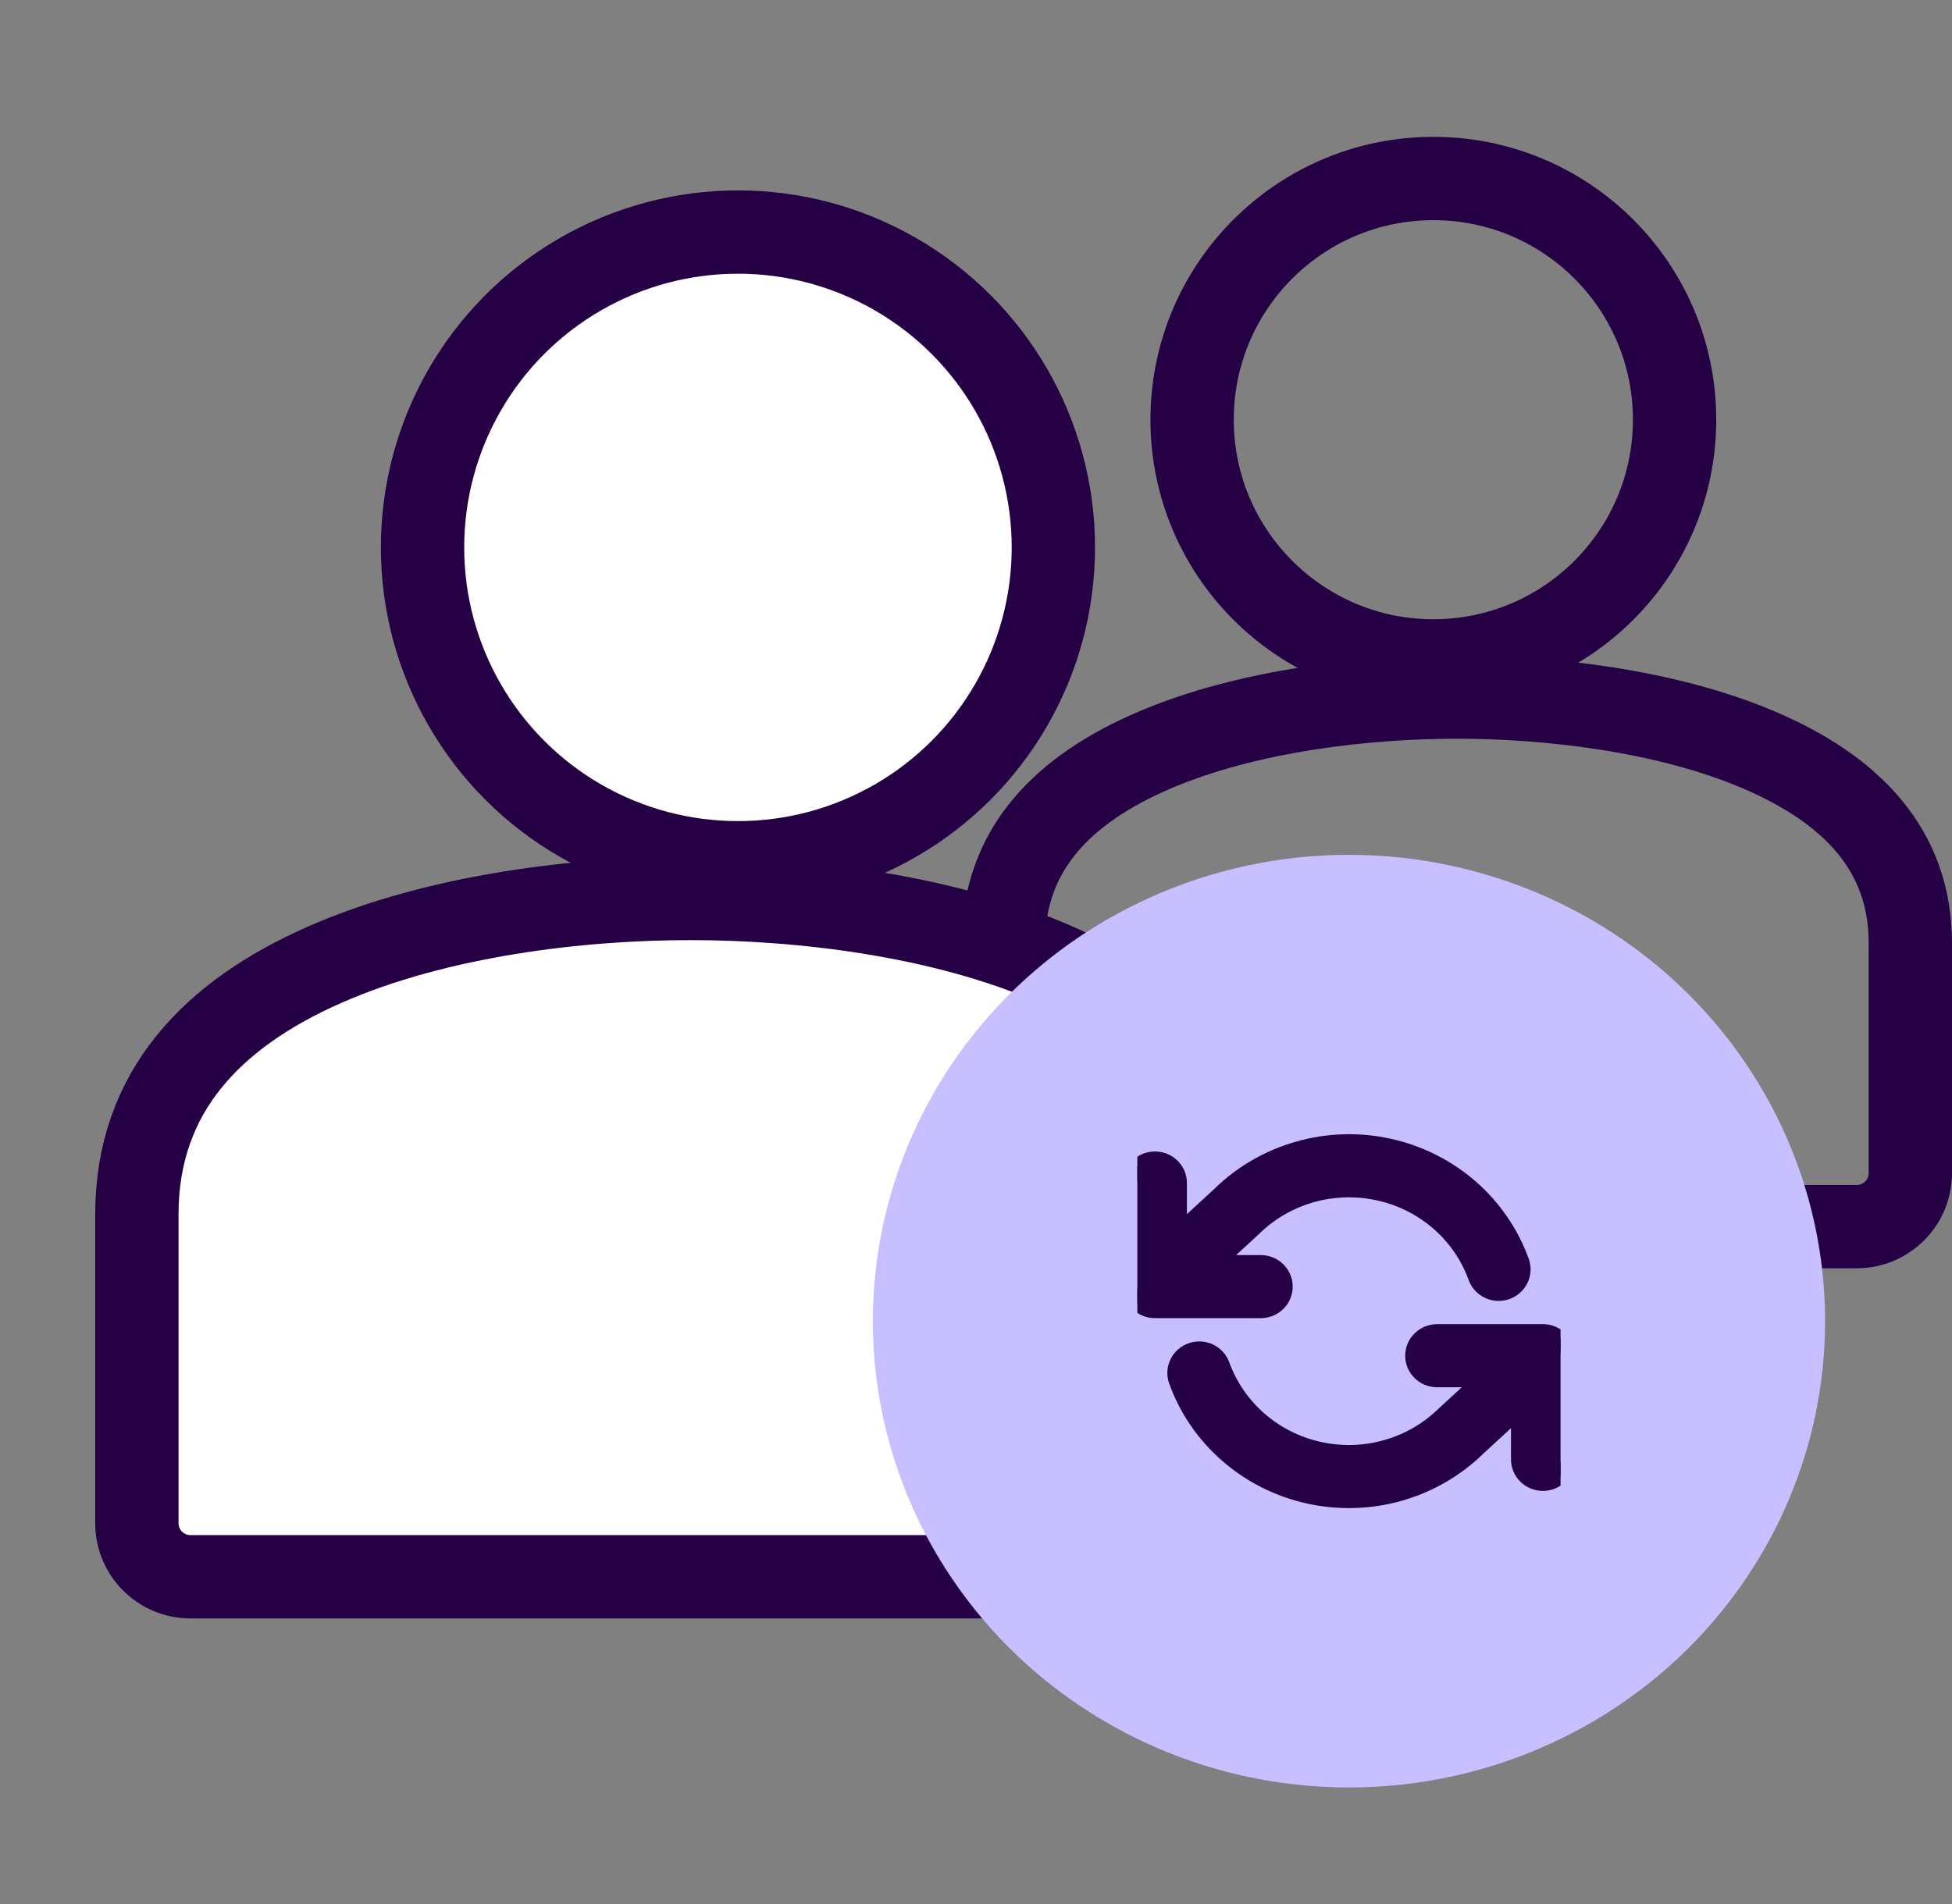
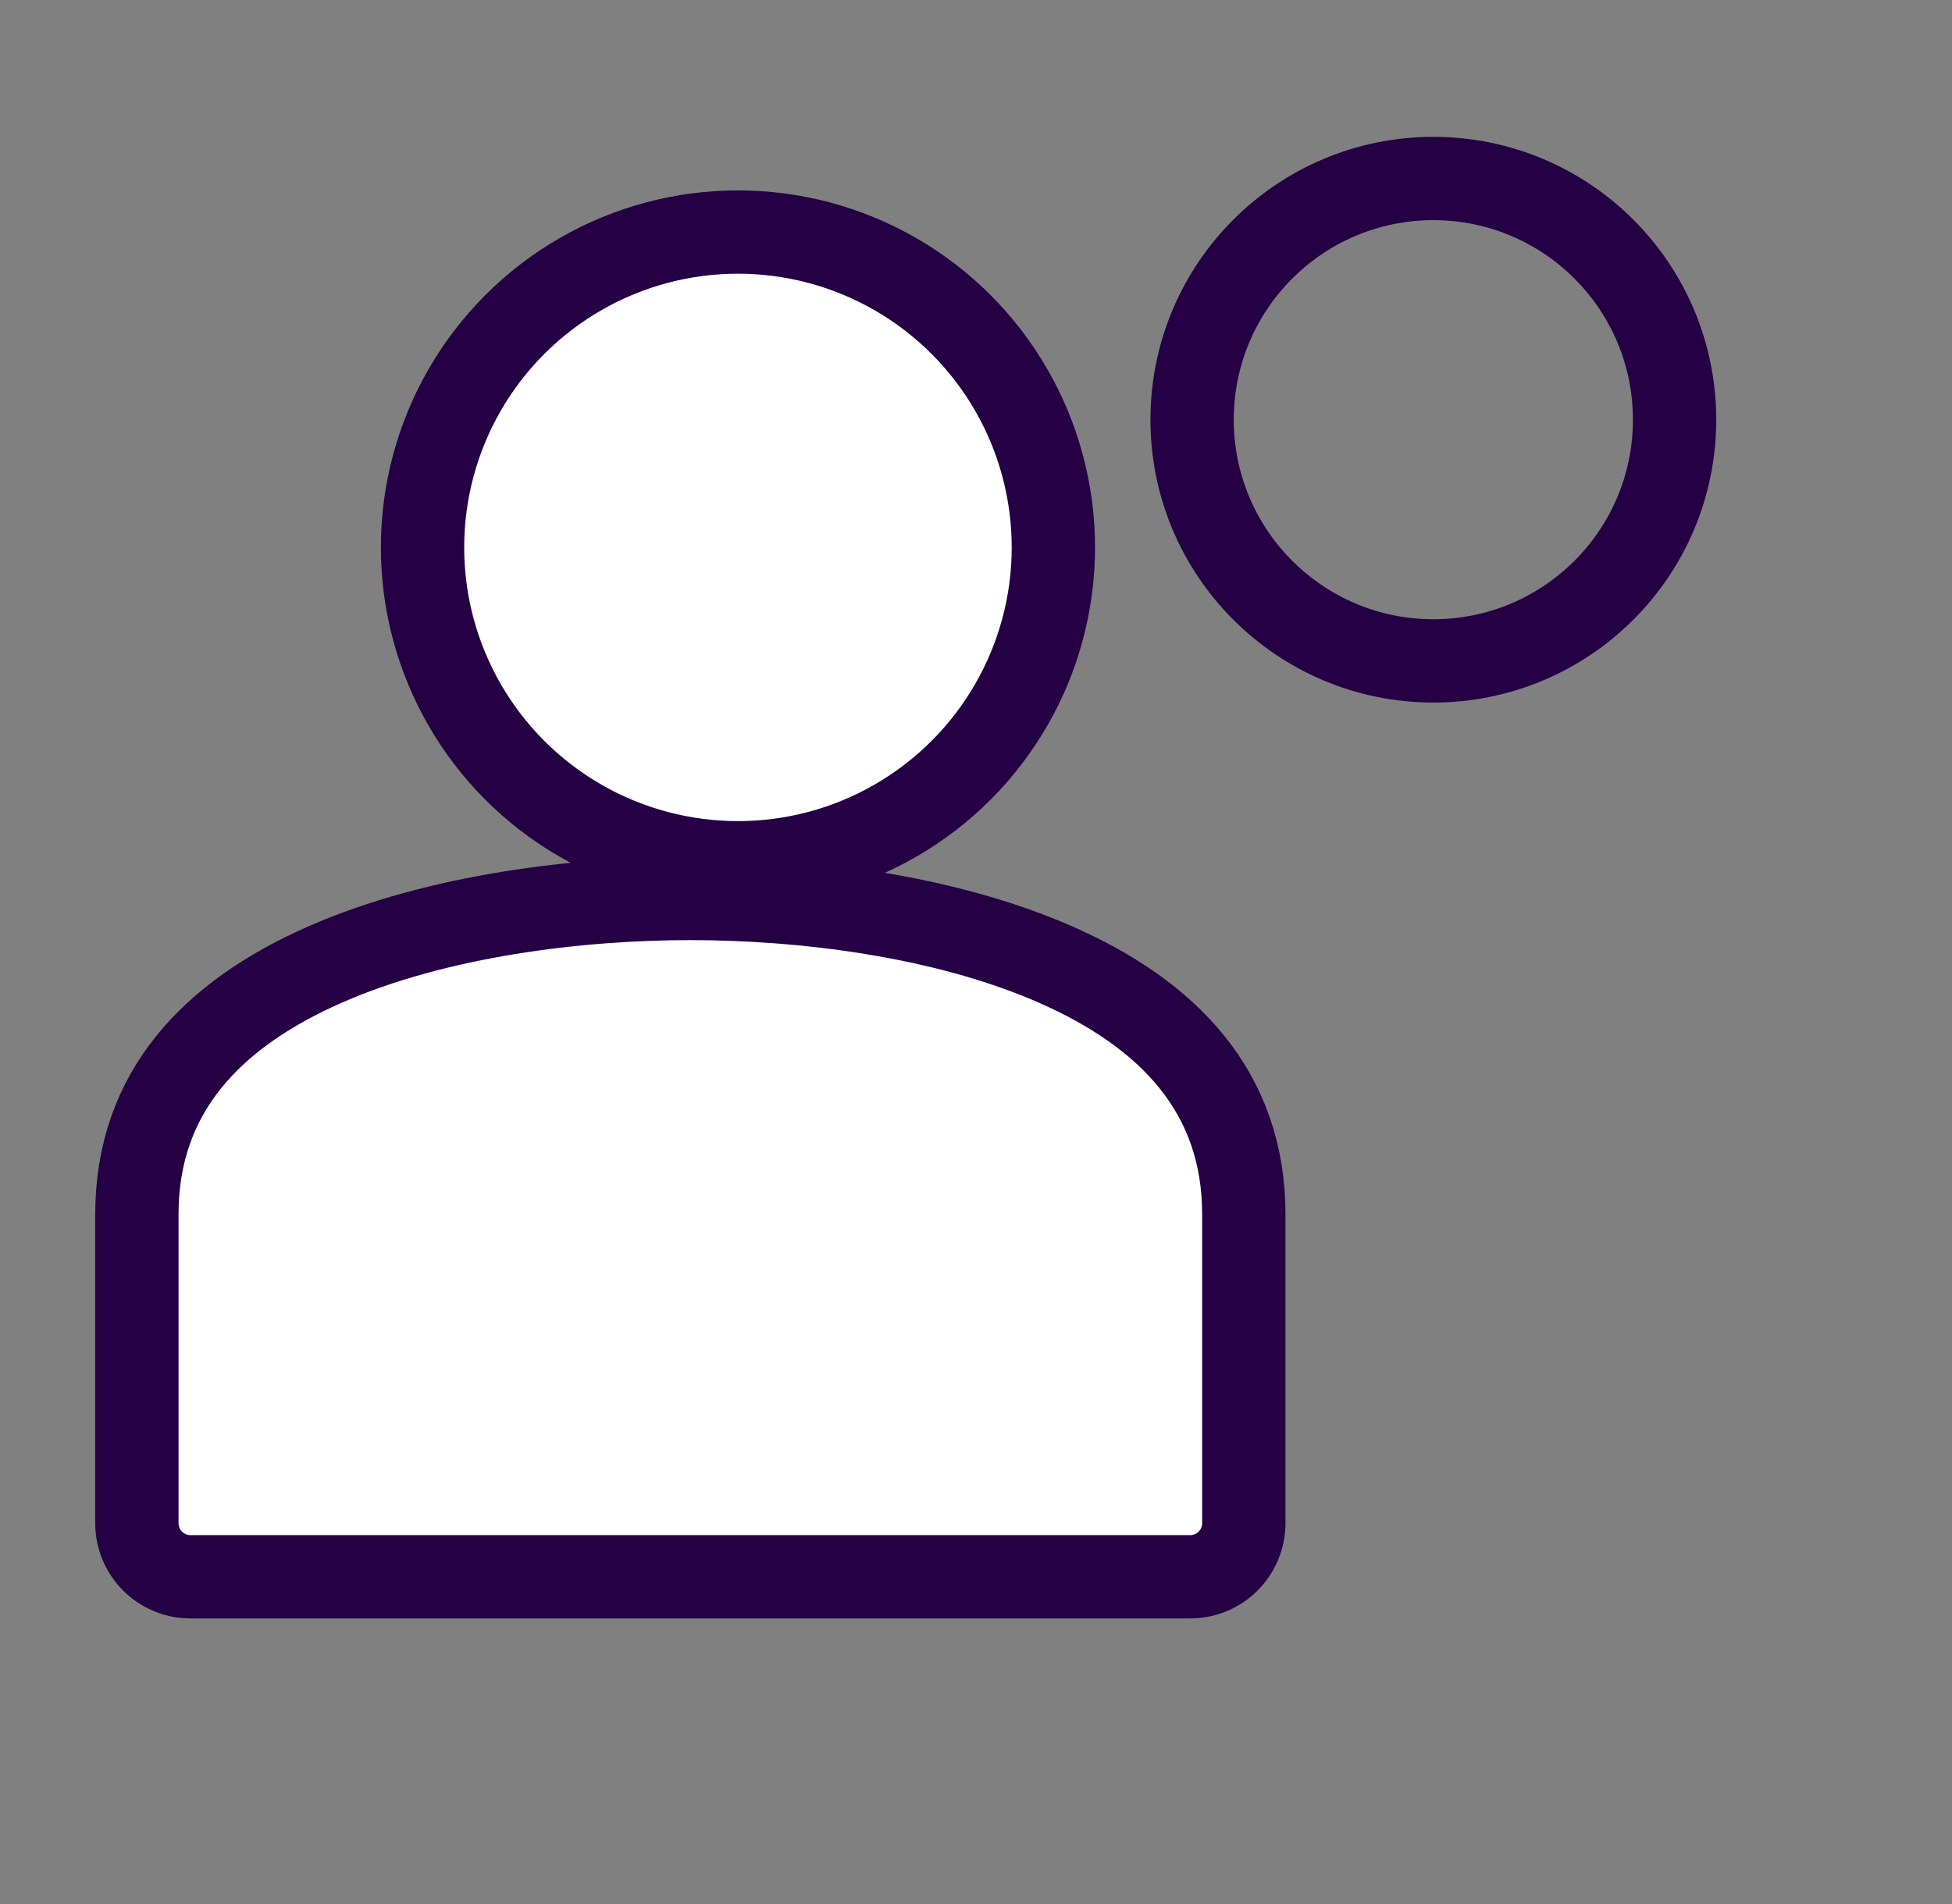
<svg xmlns="http://www.w3.org/2000/svg" width="41" height="40" viewBox="0 0 41 40" fill="none">
  <rect x="0" y="0" width="41" height="40" fill="#808080" stroke="none" />
  <circle cx="30.106" cy="8.817" r="5.067" stroke="#250044" stroke-width="1.75" />
-   <path d="M21.077 19.812C21.077 17.848 22.325 16.578 24.265 15.752C26.22 14.921 28.687 14.644 30.601 14.644C32.515 14.644 34.983 14.921 36.937 15.752C38.878 16.578 40.125 17.848 40.125 19.812V24.644C40.125 25.265 39.621 25.769 39 25.769H22.202C21.581 25.769 21.077 25.265 21.077 24.644V19.812Z" stroke="#250044" stroke-width="1.75" />
  <circle cx="15.5" cy="11.5" r="6.625" fill="white" stroke="#250044" stroke-width="1.75" />
  <path d="M2.875 25.51C2.875 22.933 4.469 21.301 6.824 20.265C9.201 19.22 12.19 18.875 14.5 18.875C16.81 18.875 19.799 19.22 22.176 20.265C24.531 21.301 26.125 22.933 26.125 25.51V32C26.125 32.621 25.621 33.125 25 33.125H4C3.379 33.125 2.875 32.621 2.875 32V25.51Z" fill="white" stroke="#250044" stroke-width="1.75" />
-   <ellipse cx="28.334" cy="27.755" rx="10" ry="9.796" fill="#C7BFFF" />
  <g clip-path="url(#clip0_2133_11796)">
-     <path d="M26.345 25.811L26.345 25.811C26.681 25.482 27.096 25.242 27.553 25.112C28.01 24.983 28.493 24.969 28.957 25.072C29.421 25.174 29.851 25.391 30.206 25.7C30.561 26.009 30.83 26.401 30.988 26.839C31.085 27.107 31.383 27.244 31.651 27.151C31.92 27.057 32.066 26.765 31.968 26.495C31.751 25.893 31.381 25.355 30.895 24.931C30.408 24.507 29.82 24.212 29.186 24.071C28.551 23.93 27.891 23.949 27.266 24.127C26.643 24.303 26.076 24.63 25.617 25.078L24.78 25.849V24.853C24.78 24.567 24.544 24.34 24.259 24.34C23.975 24.34 23.739 24.567 23.739 24.853V27.03C23.739 27.316 23.975 27.542 24.259 27.542H26.482C26.766 27.542 27.002 27.316 27.002 27.03C27.002 26.743 26.766 26.517 26.482 26.517H25.579L26.333 25.823L26.333 25.823L26.345 25.811ZM31.887 29.662V30.658C31.887 30.944 32.123 31.171 32.408 31.171C32.692 31.171 32.928 30.944 32.928 30.658V28.481C32.928 28.195 32.692 27.968 32.408 27.968H30.186C29.901 27.968 29.665 28.195 29.665 28.481C29.665 28.767 29.901 28.994 30.186 28.994H31.088L30.334 29.688L30.333 29.689L30.33 29.692L30.33 29.692L30.328 29.693L30.323 29.698L30.323 29.698L30.322 29.699C29.986 30.028 29.571 30.269 29.114 30.398C28.657 30.528 28.174 30.542 27.71 30.439C27.246 30.336 26.817 30.12 26.462 29.811C26.107 29.502 25.838 29.11 25.679 28.672C25.582 28.403 25.285 28.267 25.017 28.36C24.747 28.453 24.602 28.746 24.699 29.016C24.916 29.618 25.286 30.155 25.773 30.579C26.259 31.003 26.847 31.299 27.482 31.439C28.116 31.58 28.777 31.561 29.402 31.384C30.024 31.208 30.591 30.88 31.05 30.432L31.887 29.662Z" fill="#250044" stroke="#250044" stroke-width="0.3" />
-   </g>
+     </g>
  <defs>
    <clipPath id="clip0_2133_11796">
-       <rect width="8.889" height="8.707" fill="white" transform="translate(23.889 23.401)" />
-     </clipPath>
+       </clipPath>
  </defs>
</svg>